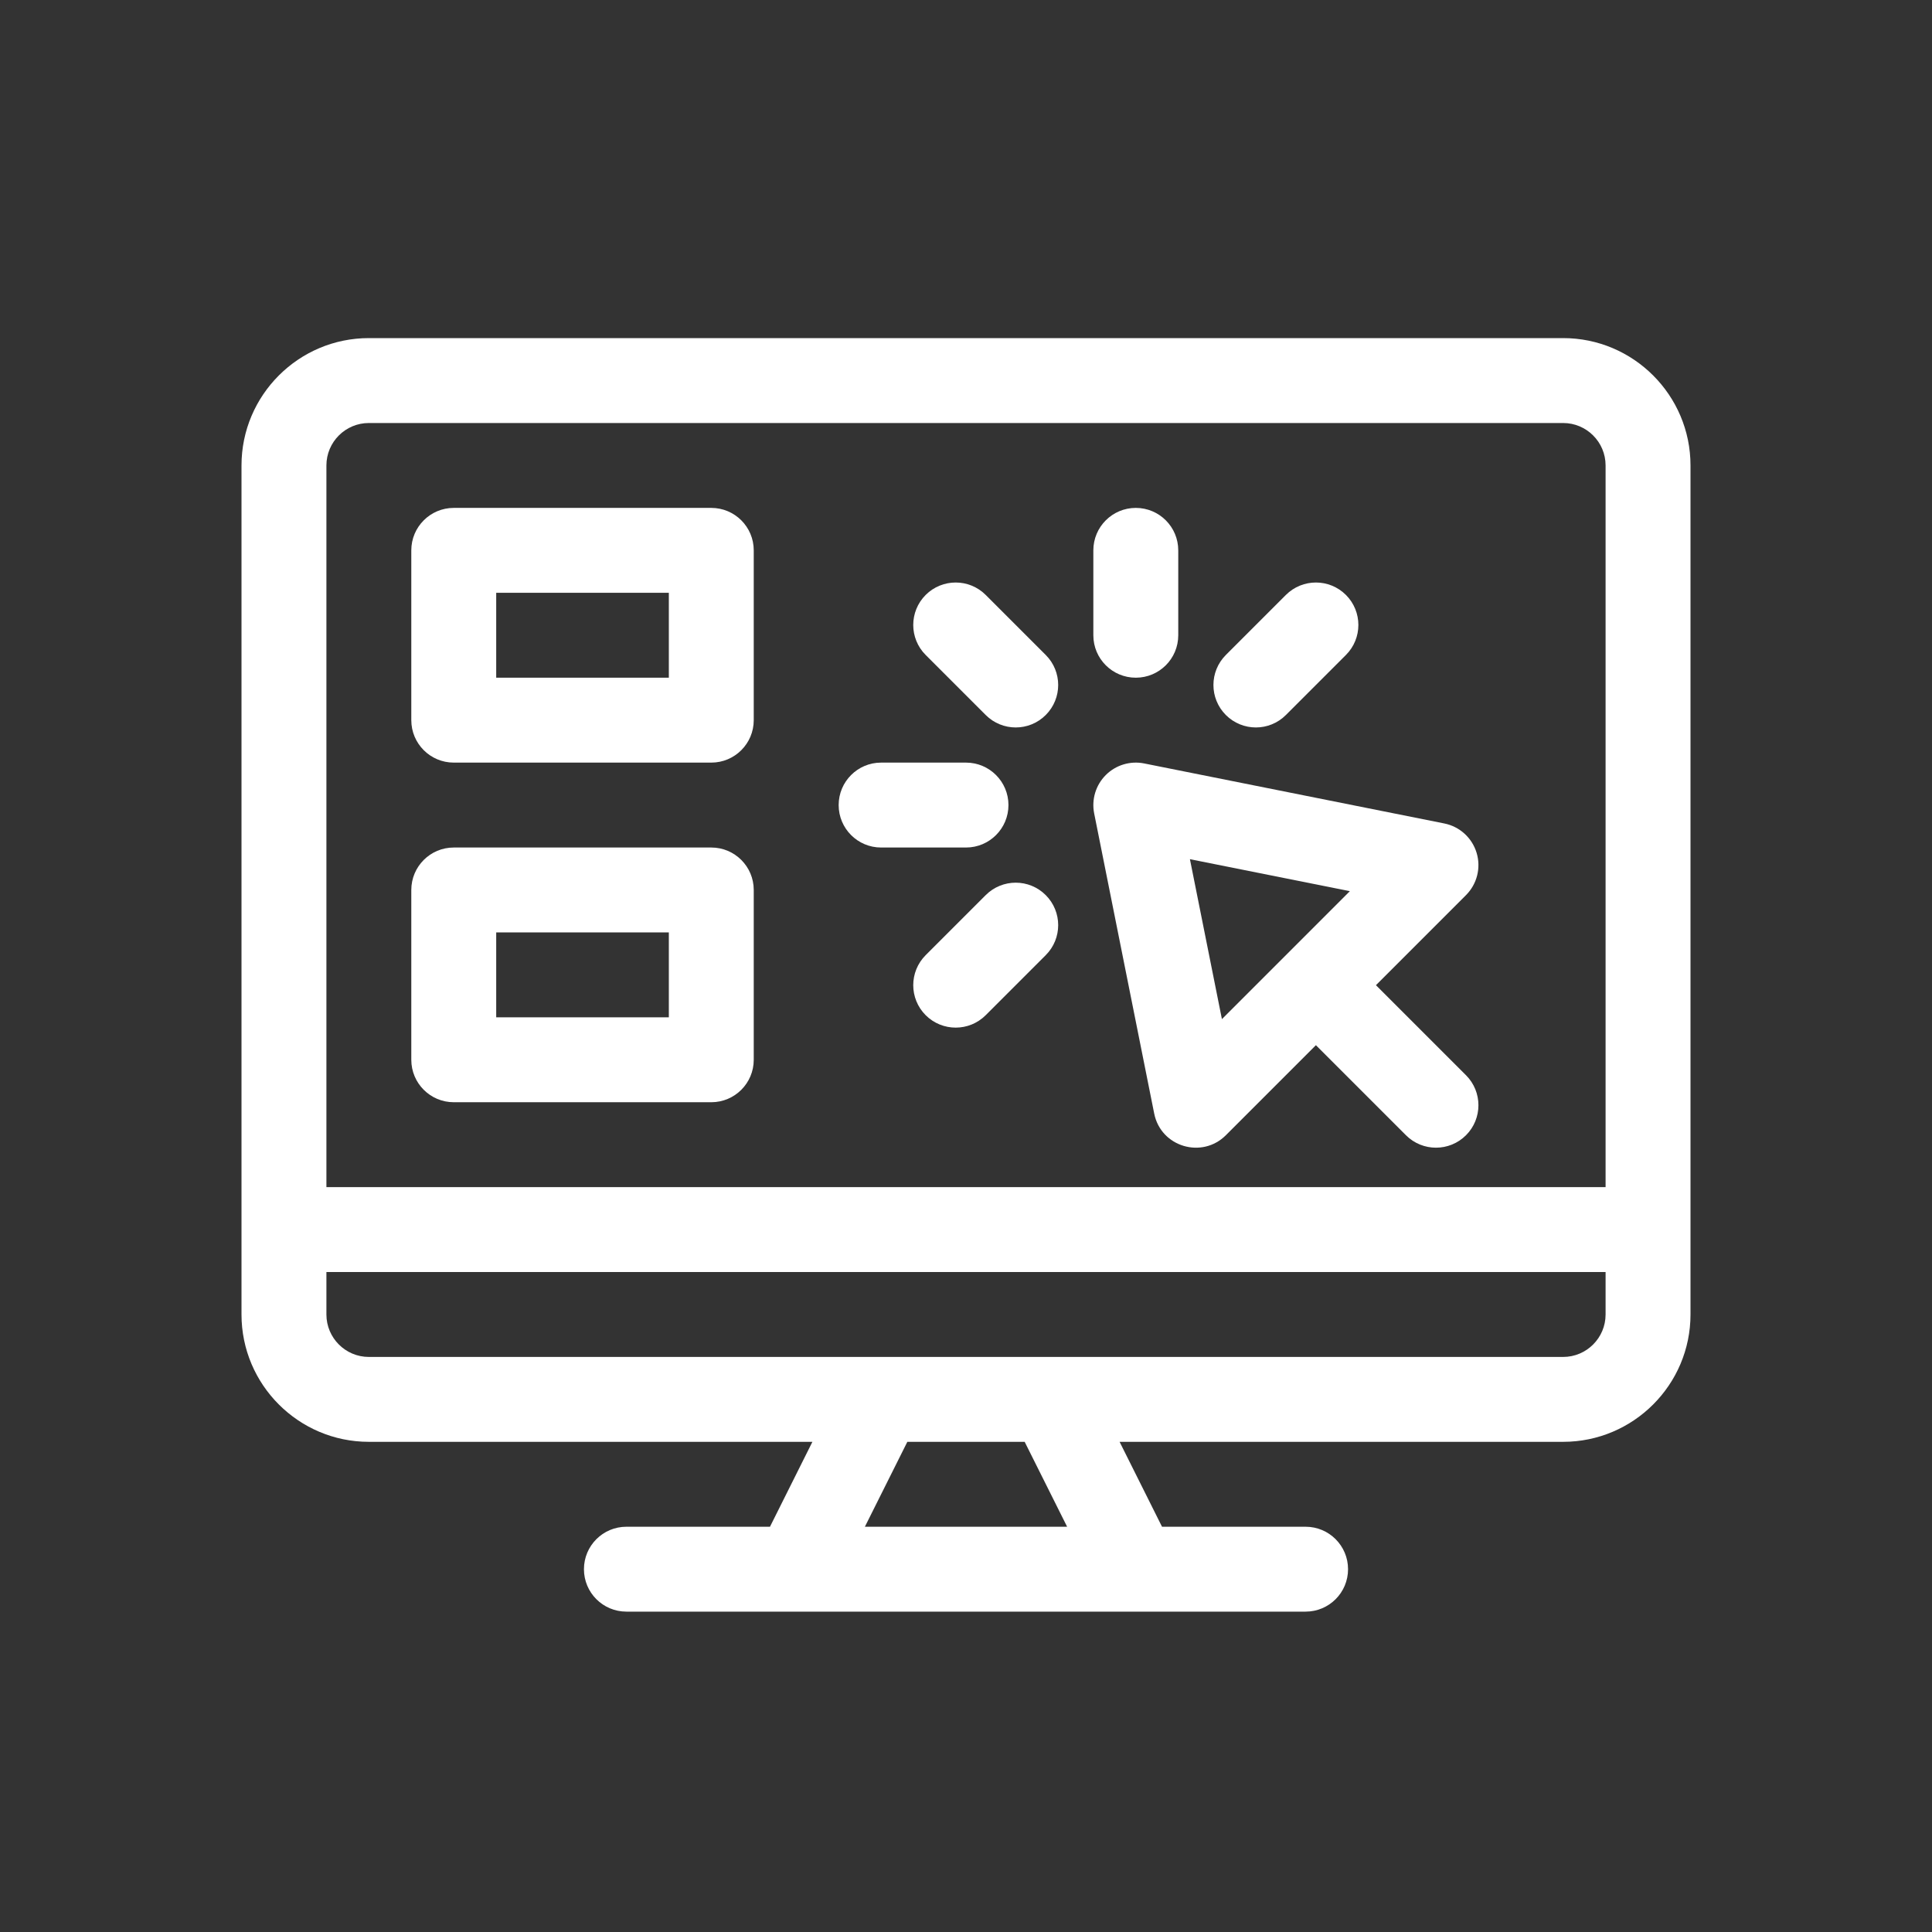
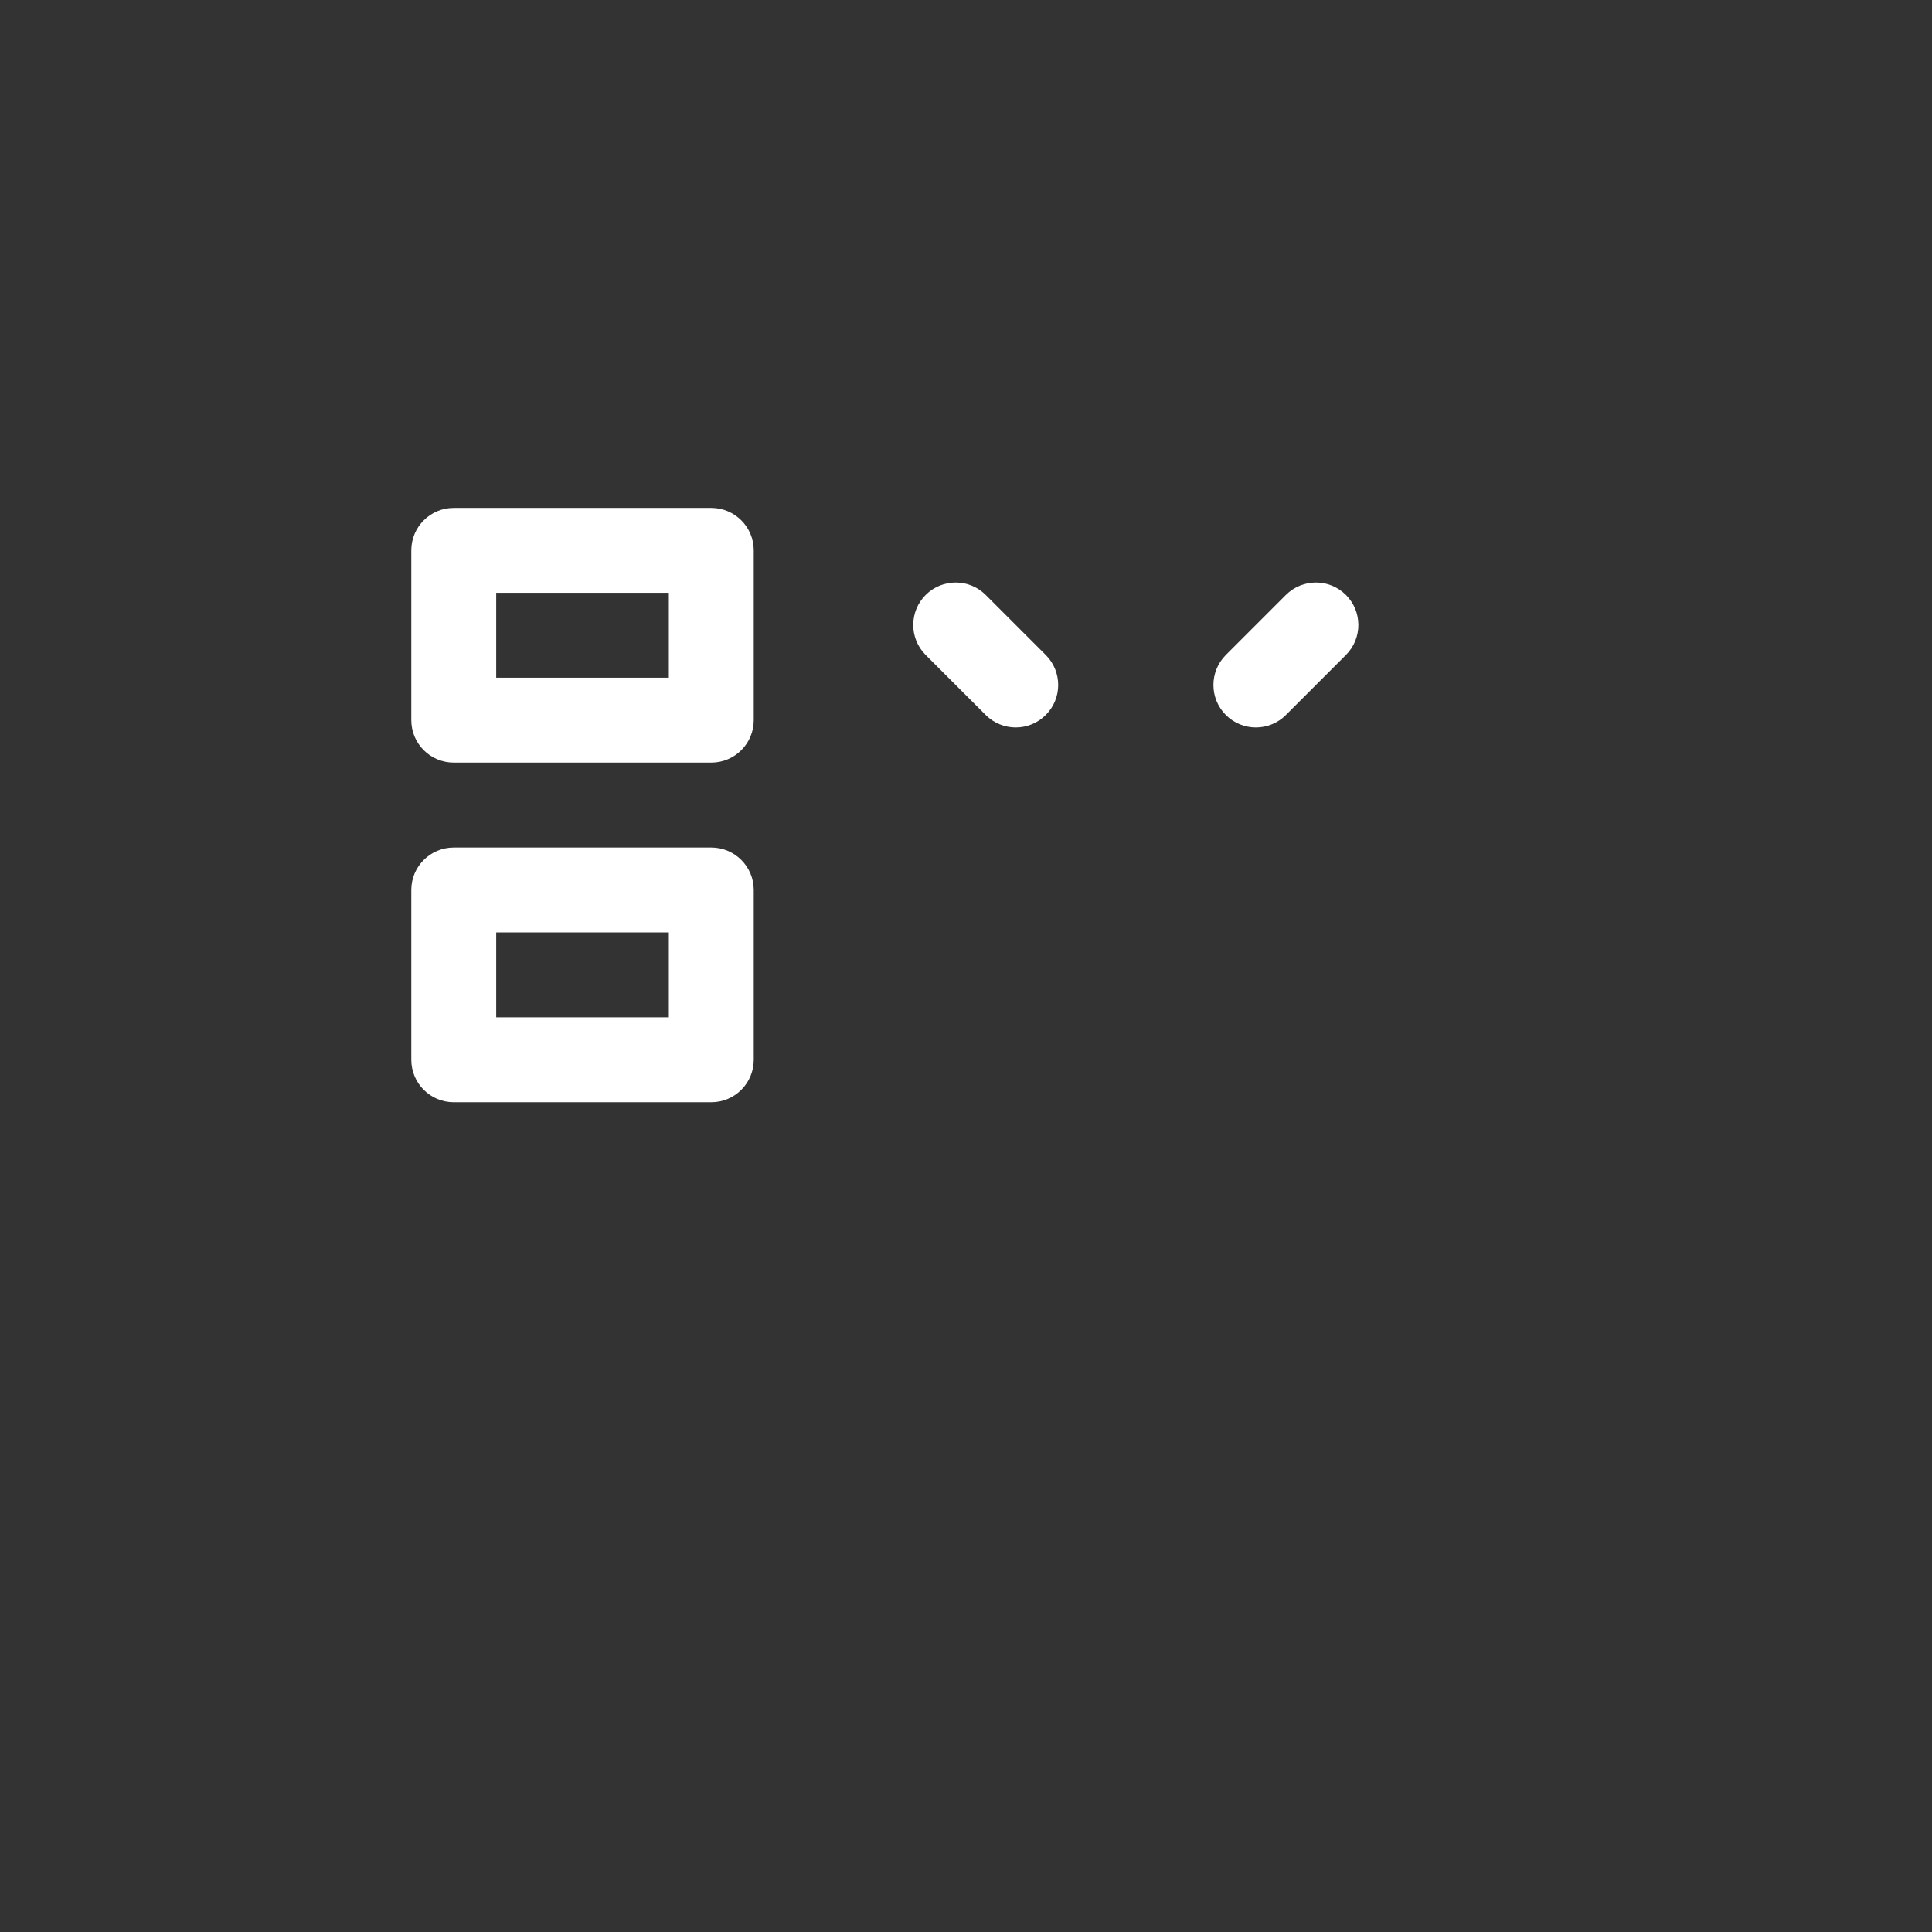
<svg xmlns="http://www.w3.org/2000/svg" width="80" height="80" viewBox="0 0 80 80" fill="none">
  <rect x="0" y="0" width="80" height="80" fill="#333333" stroke="none" />
-   <path d="M15.273 59.703H33.64L31.883 63.219H25.938C24.967 63.219 24.18 64.006 24.18 64.977C24.18 65.948 24.967 66.734 25.938 66.734H54.062C55.033 66.734 55.82 65.948 55.82 64.977C55.82 64.006 55.033 63.219 54.062 63.219H48.117L46.36 59.703H64.727C67.634 59.703 70 57.337 70 54.43V19.273C70 16.366 67.634 14 64.727 14H15.273C12.366 14 10 16.366 10 19.273V54.43C10 57.337 12.366 59.703 15.273 59.703ZM44.187 63.219H35.813L37.571 59.703H42.429L44.187 63.219ZM64.727 56.188H15.273C14.304 56.188 13.516 55.399 13.516 54.43V52.672H66.484V54.43C66.484 55.399 65.696 56.188 64.727 56.188ZM15.273 17.516H64.727C65.696 17.516 66.484 18.304 66.484 19.273V49.156H13.516V19.273C13.516 18.304 14.304 17.516 15.273 17.516Z" fill="white" />
-   <path d="M45.788 32.093C45.373 32.508 45.192 33.104 45.307 33.681L47.793 46.11C48.07 47.493 49.773 47.995 50.76 47.008L54.489 43.279L58.218 47.008C58.904 47.695 60.017 47.695 60.704 47.008C61.39 46.322 61.39 45.209 60.704 44.523L56.975 40.794L60.704 37.065C61.162 36.606 61.331 35.933 61.143 35.313C60.955 34.692 60.441 34.225 59.806 34.098L47.376 31.612C46.8 31.497 46.203 31.677 45.788 32.093V32.093ZM55.895 36.901L50.597 42.2L49.272 35.577L55.895 36.901Z" fill="white" />
  <path d="M40.816 29.607C41.503 30.294 42.615 30.294 43.302 29.607C43.989 28.92 43.989 27.808 43.302 27.121L40.816 24.635C40.13 23.949 39.017 23.949 38.33 24.635C37.644 25.322 37.644 26.435 38.33 27.121L40.816 29.607Z" fill="white" />
-   <path d="M40.816 37.065L38.33 39.551C37.644 40.237 37.644 41.35 38.33 42.037C39.017 42.723 40.13 42.723 40.816 42.037L43.302 39.551C43.989 38.864 43.989 37.752 43.302 37.065C42.615 36.378 41.503 36.378 40.816 37.065Z" fill="white" />
  <path d="M53.246 29.607L55.732 27.121C56.419 26.435 56.419 25.322 55.732 24.635C55.046 23.949 53.932 23.949 53.246 24.635L50.76 27.121C50.074 27.808 50.074 28.92 50.76 29.607C51.447 30.294 52.56 30.294 53.246 29.607Z" fill="white" />
-   <path d="M47.031 28.062C48.002 28.062 48.789 27.276 48.789 26.305V22.789C48.789 21.818 48.002 21.031 47.031 21.031C46.06 21.031 45.273 21.818 45.273 22.789V26.305C45.273 27.276 46.06 28.062 47.031 28.062Z" fill="white" />
-   <path d="M36.484 35.094H40C40.971 35.094 41.758 34.307 41.758 33.336C41.758 32.365 40.971 31.578 40 31.578H36.484C35.514 31.578 34.727 32.365 34.727 33.336C34.727 34.307 35.514 35.094 36.484 35.094Z" fill="white" />
  <path d="M18.789 31.578H29.453C30.424 31.578 31.211 30.791 31.211 29.82V22.789C31.211 21.818 30.424 21.031 29.453 21.031H18.789C17.818 21.031 17.031 21.818 17.031 22.789V29.82C17.031 30.791 17.818 31.578 18.789 31.578ZM20.547 24.547H27.695V28.062H20.547V24.547Z" fill="white" />
  <path d="M18.789 45.641H29.453C30.424 45.641 31.211 44.854 31.211 43.883V36.852C31.211 35.881 30.424 35.094 29.453 35.094H18.789C17.818 35.094 17.031 35.881 17.031 36.852V43.883C17.031 44.854 17.818 45.641 18.789 45.641ZM20.547 38.609H27.695V42.125H20.547V38.609Z" fill="white" />
</svg>